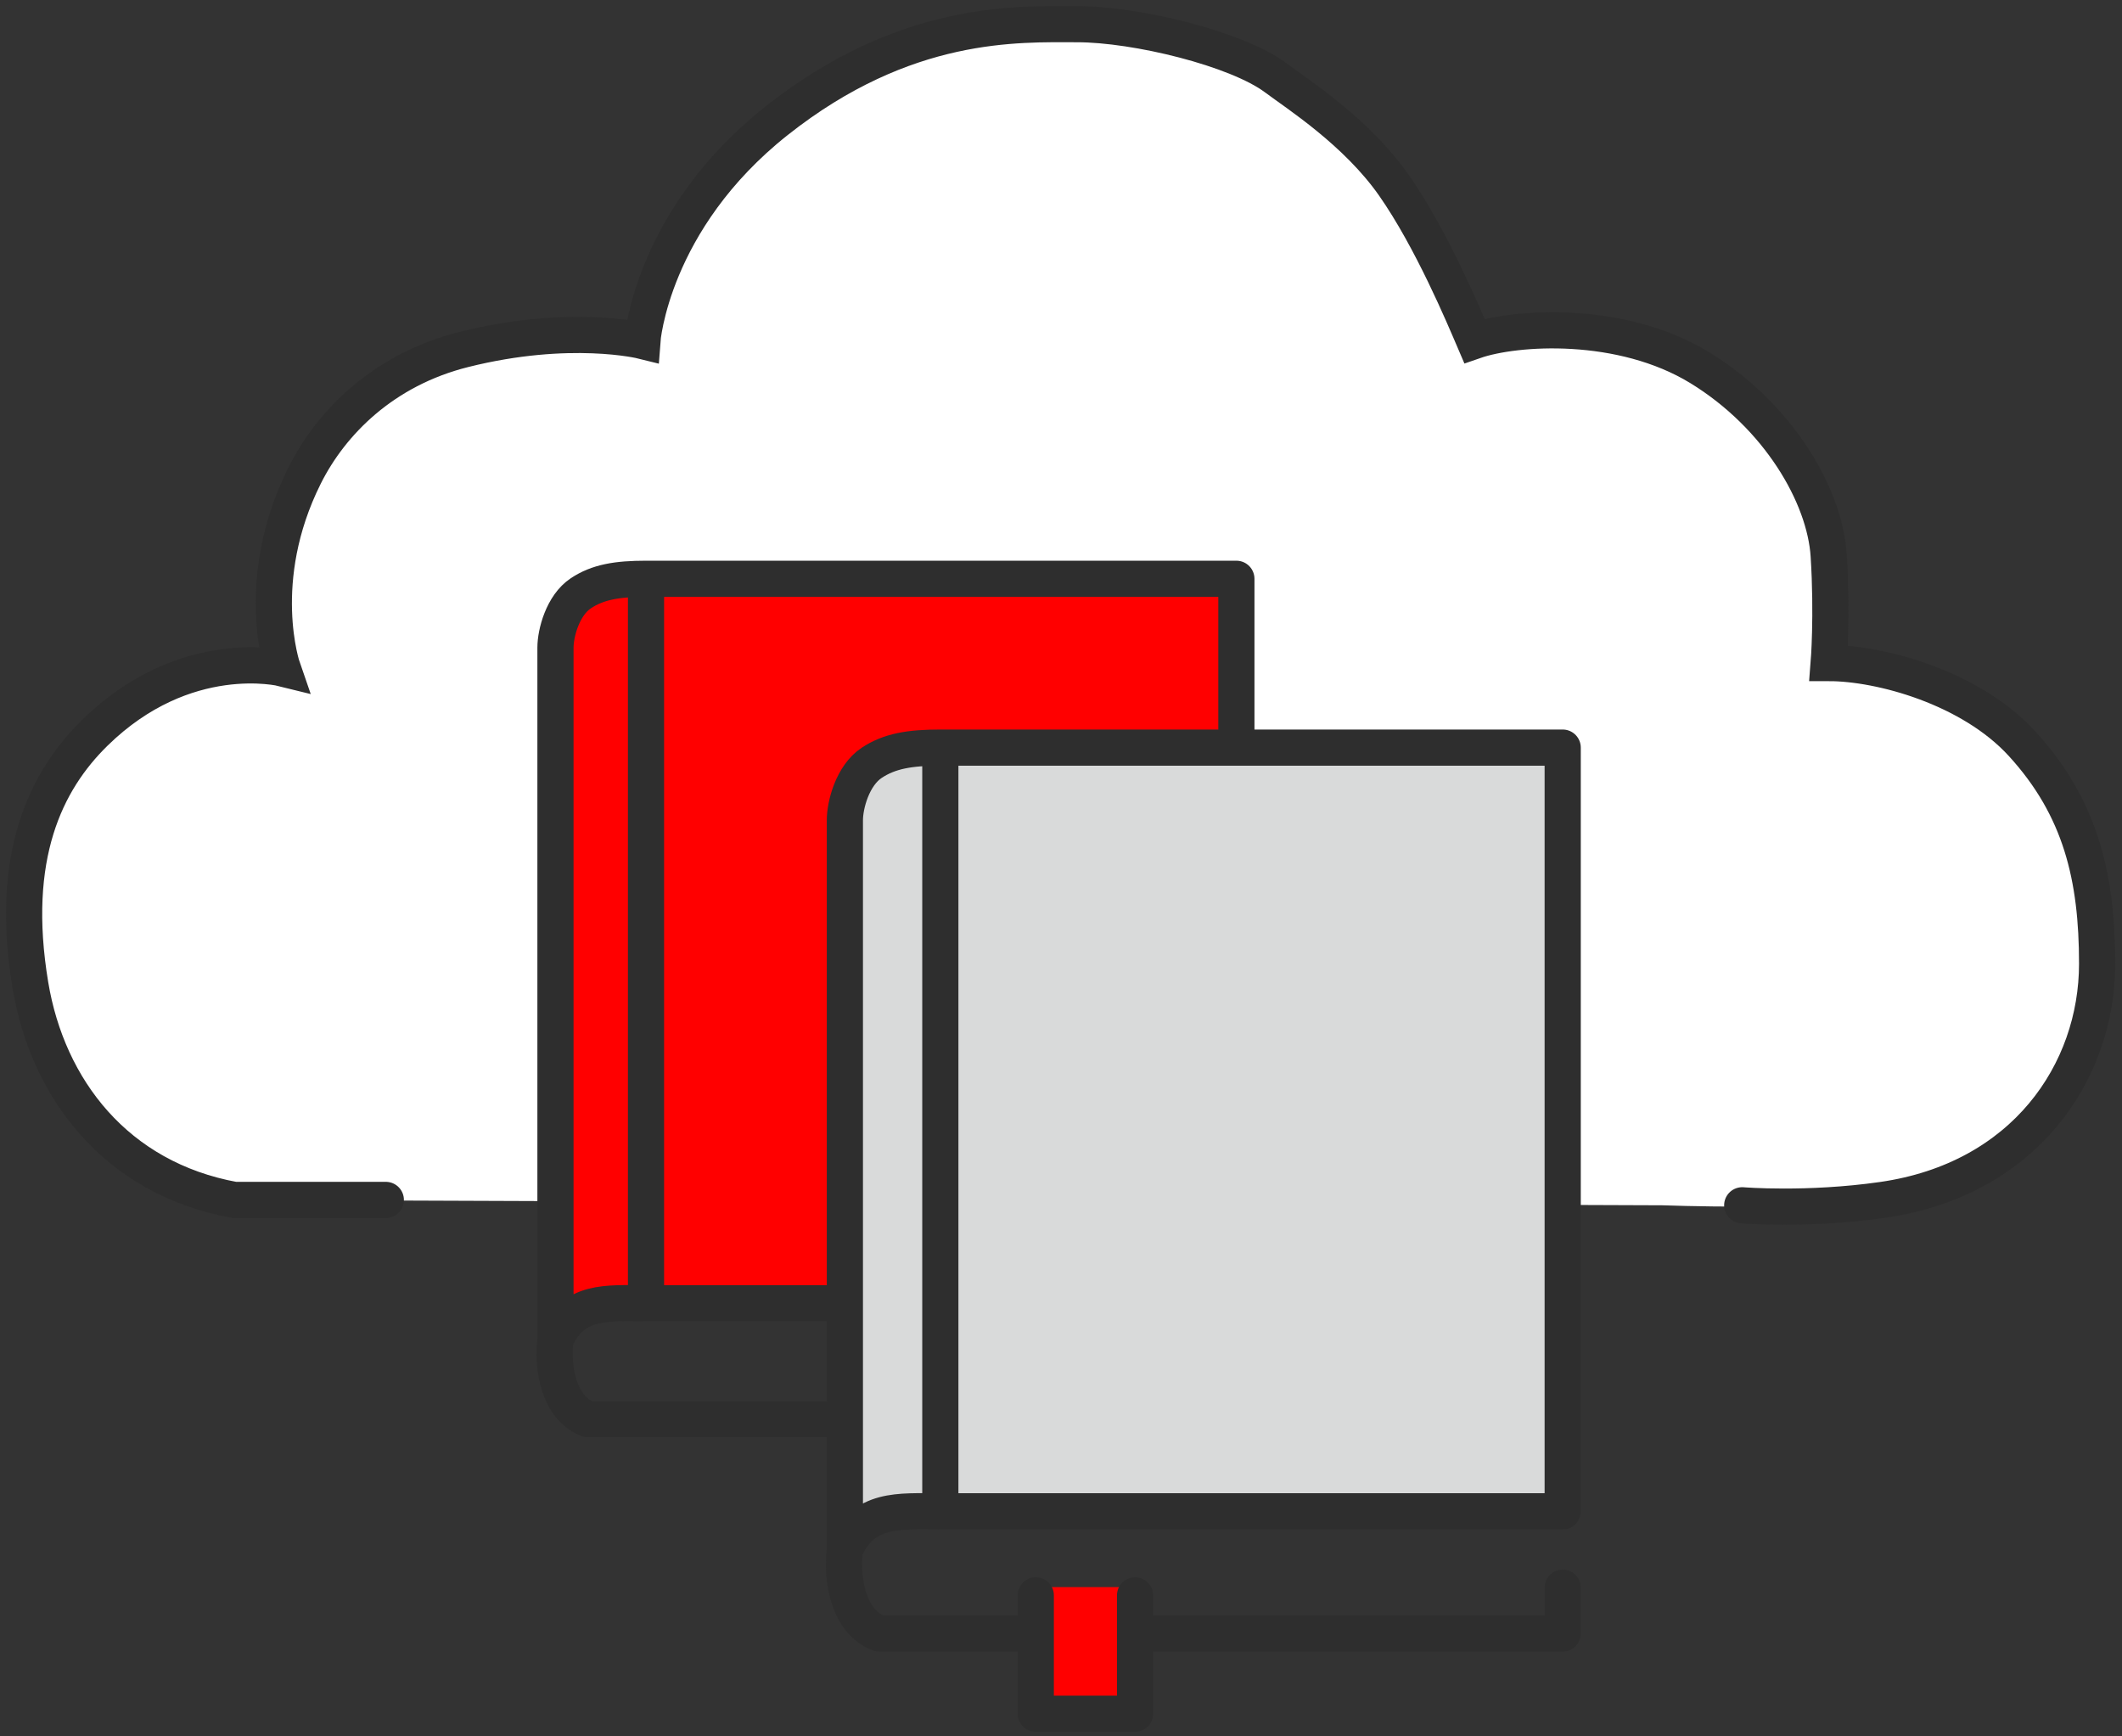
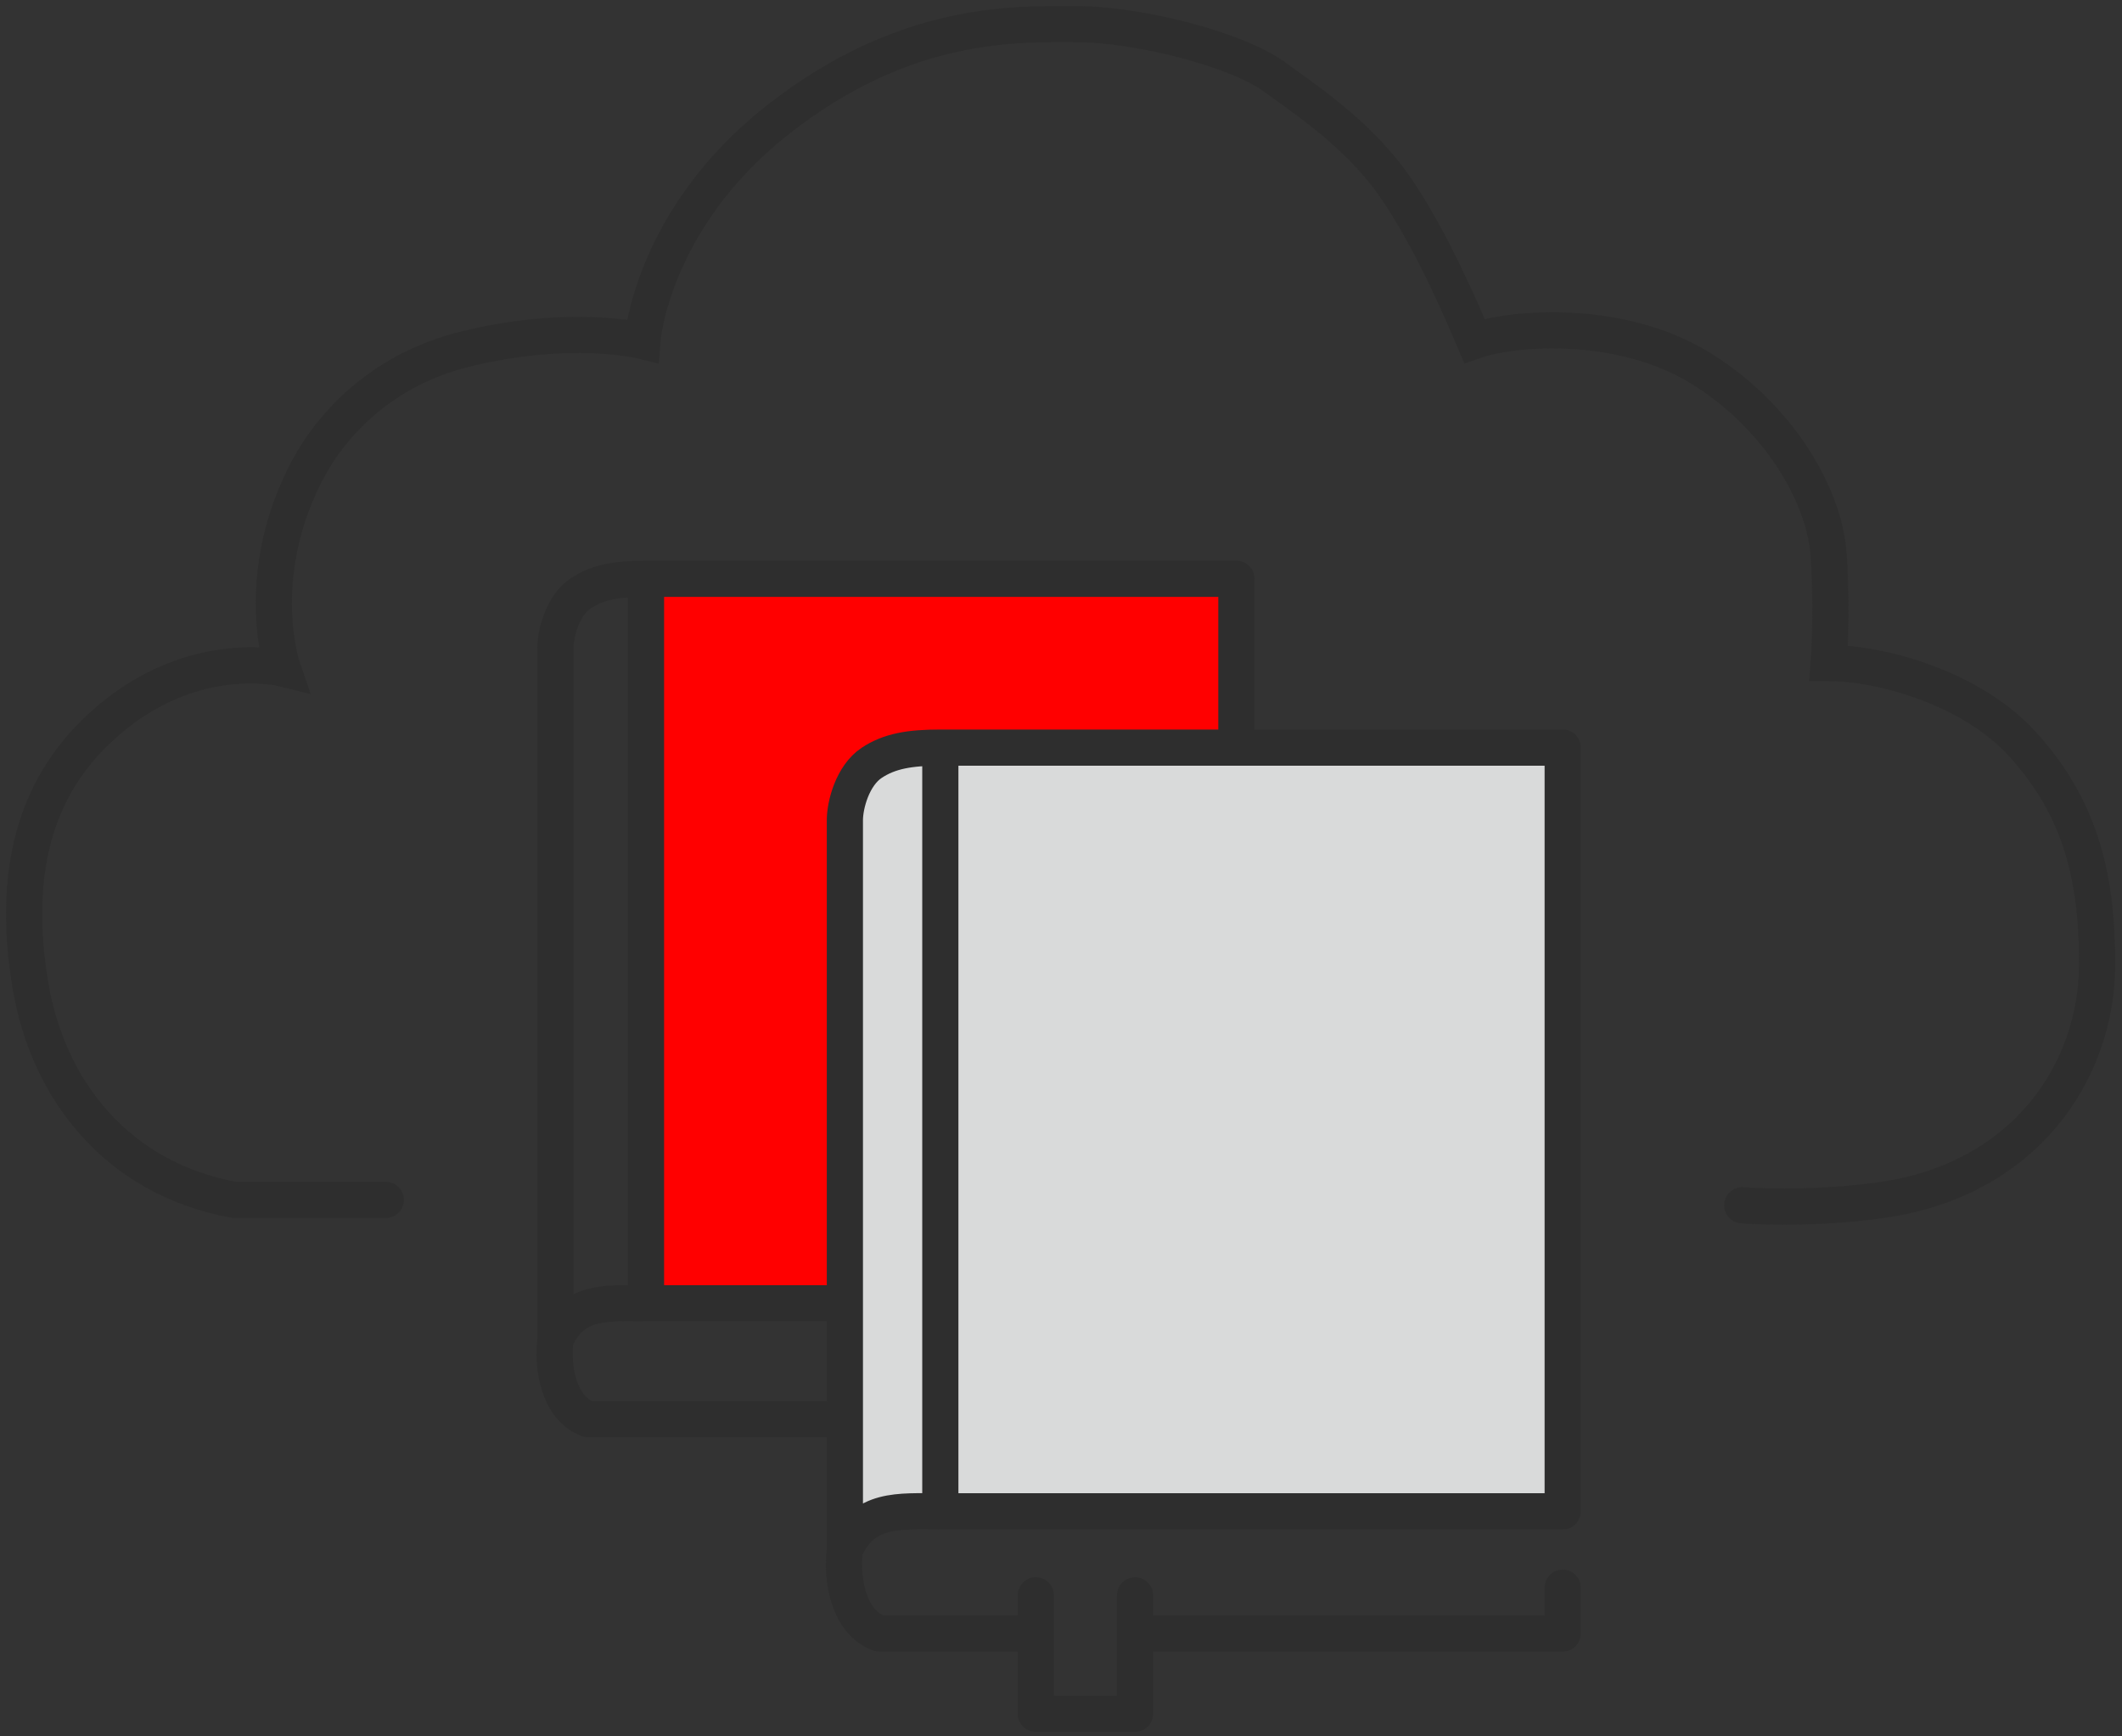
<svg xmlns="http://www.w3.org/2000/svg" width="176" height="144" viewBox="0 0 176 144" fill="none">
  <rect x="0" y="0" width="176" height="144" fill="#333333" stroke="none" />
-   <path d="M19.439 99.511L137.872 99.956C137.872 99.956 149.893 100.402 156.127 99.511C167.888 97.831 173.936 88.925 173.936 79.921C173.936 72.797 172.6 67.009 167.703 61.666C163.445 57.021 155.978 54.987 151.674 54.987C151.674 54.987 151.989 51.069 151.674 46.083C151.36 41.096 147.505 34.488 140.989 30.499C134.472 26.51 125.702 27.086 122.289 28.273C121.398 26.195 118.727 19.814 115.61 15.361C112.493 10.909 107.596 7.792 105.815 6.456C102.591 4.039 94.239 2.004 89.341 2.004C84.443 2.004 75.094 1.559 64.408 10.018C53.993 18.263 53.277 28.273 53.277 28.273C53.277 28.273 47.287 26.779 38.476 28.982C31.809 30.649 27.463 35.039 25.261 39.444C20.912 48.142 23.446 55.433 23.446 55.433C23.446 55.433 15.365 53.418 7.863 60.775C3.785 64.774 0.739 71.016 2.52 81.702C3.955 90.315 9.643 97.73 19.439 99.511Z" fill="white" />
  <rect x="53.734" y="48.058" width="49.04" height="59.442" fill="#FF0000" />
-   <path d="M53.581 108.079L53.581 48C51.178 48 49.577 48.267 48.174 49.202C46.672 50.203 46.071 52.506 46.071 53.708L46.071 111.083C47.573 107.779 50.277 108.079 53.581 108.079Z" fill="#FF0000" />
  <path d="M53.581 108.079H102.546V48L53.581 48M53.581 108.079L53.581 48M53.581 108.079C50.277 108.079 47.573 107.779 46.071 111.083M53.581 48C51.178 48 49.577 48.267 48.174 49.202C46.672 50.203 46.071 52.506 46.071 53.708L46.071 111.083M46.071 111.083C45.771 113.486 46.372 116.791 48.775 117.692H68.901L102.546 117.692L102.546 114.087" stroke="#2E2E2E" stroke-width="3" stroke-linecap="round" stroke-linejoin="round" />
  <path d="M32 99.511H19.439C9.643 97.73 3.955 90.315 2.52 81.702C0.739 71.016 3.785 64.774 7.863 60.775C15.365 53.418 23.446 55.433 23.446 55.433C23.446 55.433 20.912 48.142 25.261 39.444C27.463 35.039 31.809 30.649 38.476 28.982C47.287 26.779 53.277 28.273 53.277 28.273C53.277 28.273 53.993 18.263 64.408 10.018C75.093 1.559 84.443 2.004 89.341 2.004C94.239 2.004 102.591 4.039 105.815 6.456C107.596 7.792 112.493 10.909 115.61 15.361C118.727 19.814 121.398 26.195 122.289 28.273C125.702 27.086 134.472 26.51 140.989 30.499C147.505 34.488 151.36 41.096 151.674 46.083C151.989 51.069 151.674 54.987 151.674 54.987C155.978 54.987 163.445 57.021 167.703 61.666C172.6 67.009 173.936 72.797 173.936 79.921C173.936 88.925 167.888 97.831 156.127 99.511C149.893 100.402 144.5 99.956 144.5 99.956" stroke="#2E2E2E" stroke-width="3" stroke-linecap="round" />
-   <rect x="85.986" y="131.62" width="7.833" height="10.183" fill="#FF0000" />
  <rect x="78.153" y="62.061" width="51.699" height="62.665" fill="#D9DADA" />
  <path d="M77.992 125.336L77.992 62C75.459 62 73.771 62.281 72.292 63.267C70.709 64.322 70.075 66.75 70.075 68.017L70.075 128.503C71.659 125.02 74.509 125.336 77.992 125.336Z" fill="#D9DADA" />
  <path d="M77.992 125.336H129.611V62L77.992 62M77.992 125.336L77.992 62M77.992 125.336C74.509 125.336 71.659 125.02 70.075 128.503M77.992 62C75.459 62 73.771 62.281 72.292 63.267C70.709 64.322 70.075 66.75 70.075 68.017L70.075 128.503M70.075 128.503C69.759 131.037 70.392 134.52 72.925 135.47H85.276M85.909 132.303V142.12H94.143V135.47M94.143 132.303V135.47M94.143 135.47H129.611V131.67" stroke="#2E2E2E" stroke-width="3" stroke-linecap="round" stroke-linejoin="round" />
</svg>